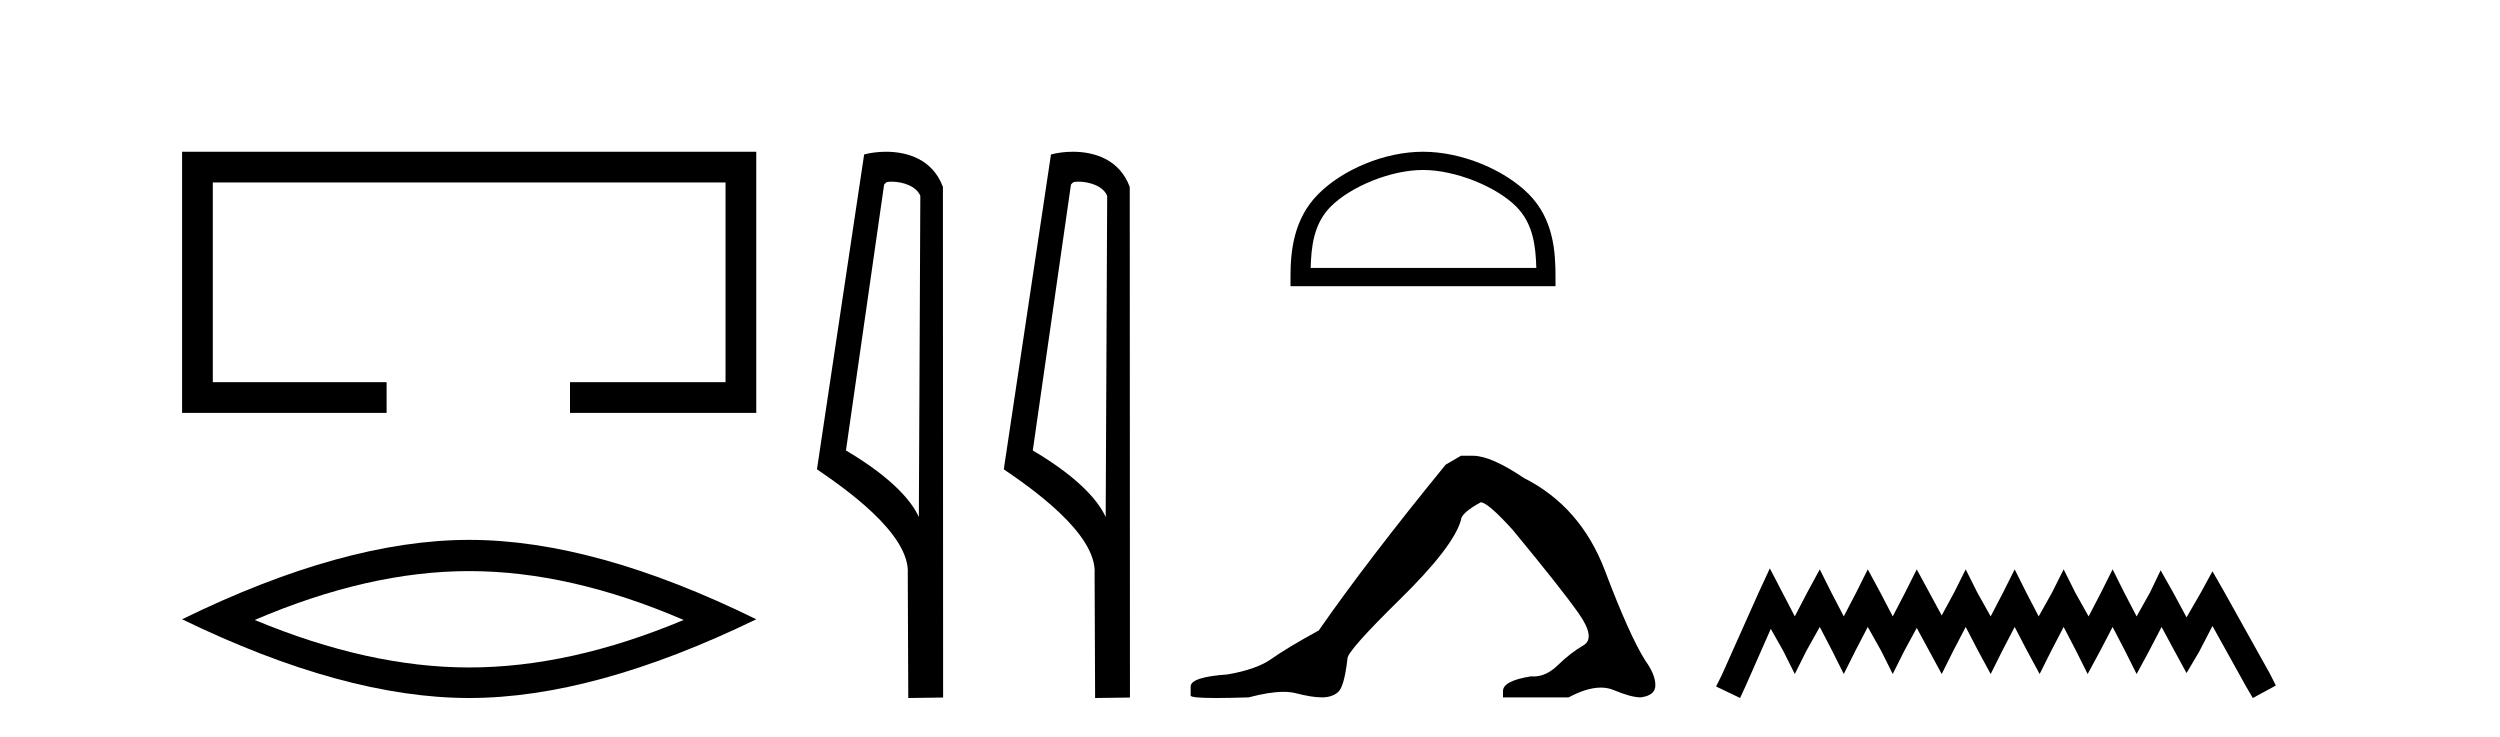
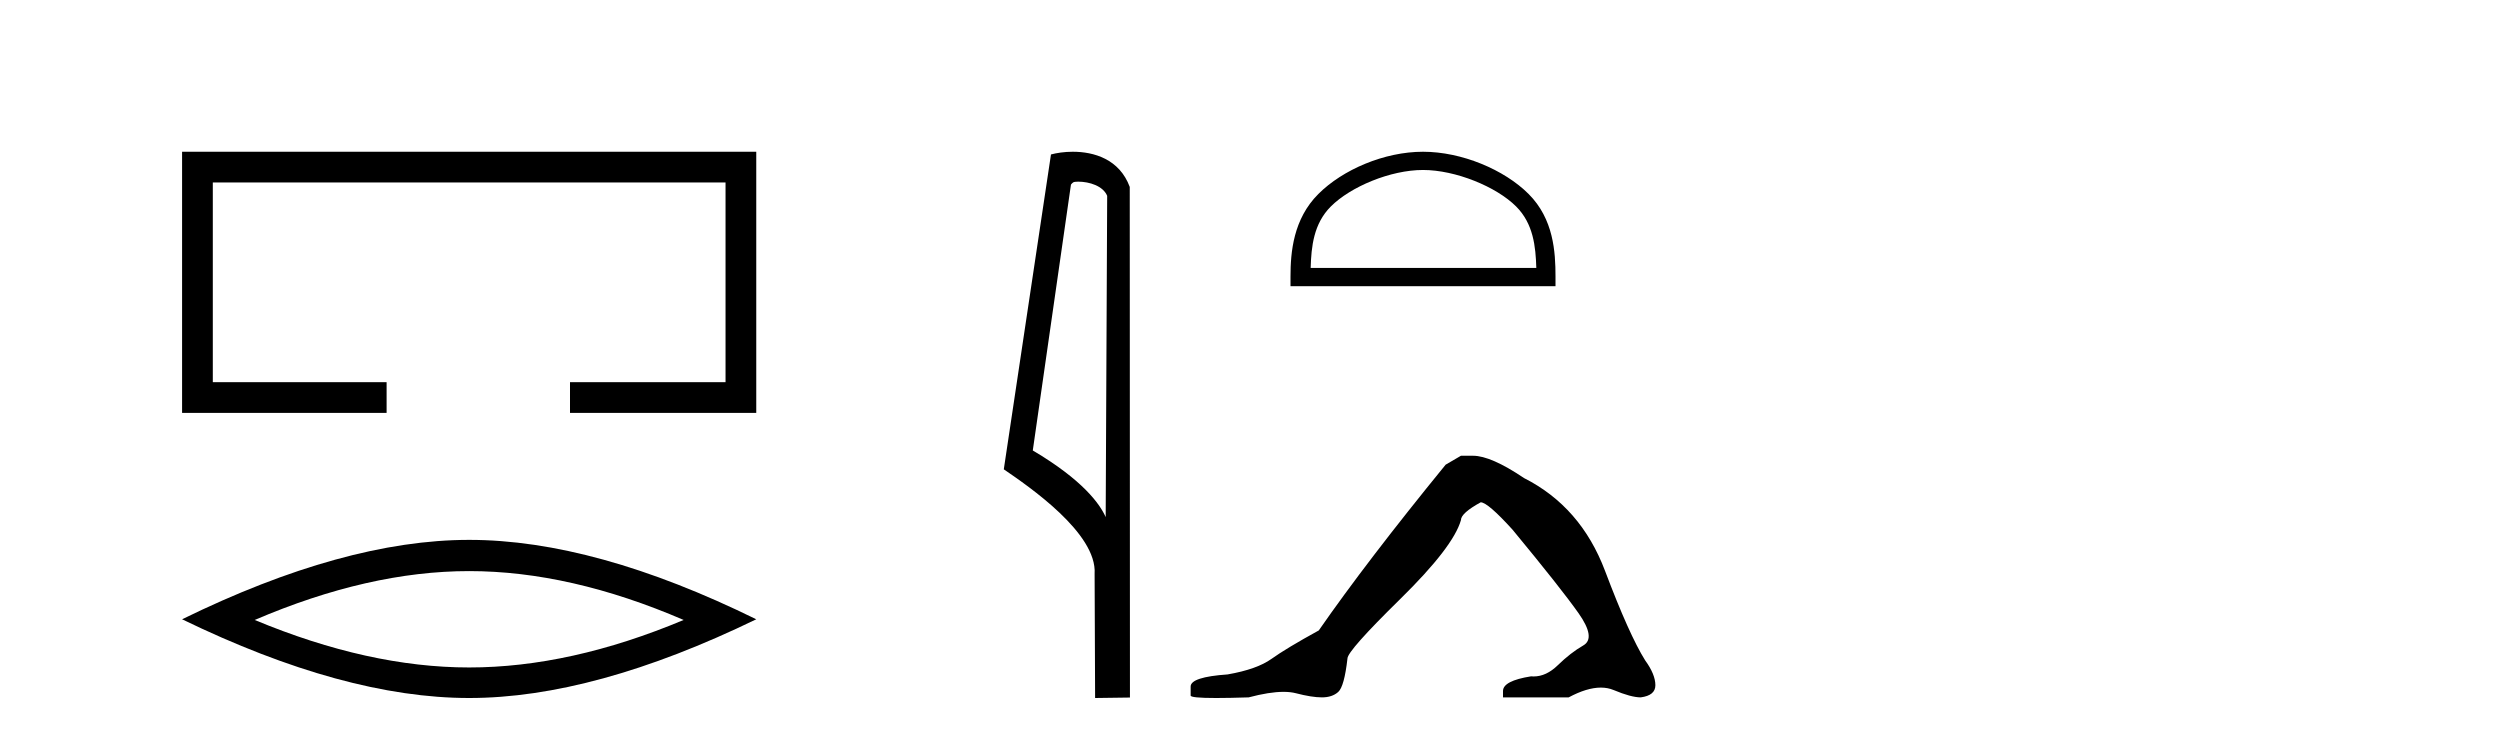
<svg xmlns="http://www.w3.org/2000/svg" width="139.0" height="41.0">
  <path d="M 10.124 8.437 L 10.124 22.957 L 21.495 22.957 L 21.495 21.249 L 11.832 21.249 L 11.832 10.145 L 40.34 10.145 L 40.34 21.249 L 31.692 21.249 L 31.692 22.957 L 42.048 22.957 L 42.048 8.437 Z" style="fill:#000000;stroke:none" />
  <path d="M 26.086 31.753 Q 31.709 31.753 38.011 34.47 Q 31.709 37.111 26.086 37.111 Q 20.501 37.111 14.162 34.47 Q 20.501 31.753 26.086 31.753 ZM 26.086 30.017 Q 19.143 30.017 10.124 34.432 Q 19.143 38.809 26.086 38.809 Q 33.03 38.809 42.048 34.432 Q 33.067 30.017 26.086 30.017 Z" style="fill:#000000;stroke:none" />
-   <path d="M 49.558 10.1 C 50.183 10.1 50.947 10.34 51.17 10.89 L 51.088 28.751 L 51.088 28.751 C 50.771 28.034 49.83 26.699 47.035 25.046 L 49.157 10.263 C 49.257 10.157 49.254 10.1 49.558 10.1 ZM 51.088 28.751 L 51.088 28.751 C 51.088 28.751 51.088 28.751 51.088 28.751 L 51.088 28.751 L 51.088 28.751 ZM 49.261 8.437 C 48.783 8.437 48.351 8.505 48.046 8.588 L 45.423 26.094 C 46.811 27.044 50.624 29.648 50.472 31.91 L 50.5 38.809 L 52.437 38.783 L 52.426 10.393 C 51.85 8.837 50.419 8.437 49.261 8.437 Z" style="fill:#000000;stroke:none" />
  <path d="M 59.946 10.1 C 60.571 10.1 61.336 10.34 61.559 10.89 L 61.476 28.751 L 61.476 28.751 C 61.16 28.034 60.219 26.699 57.423 25.046 L 59.545 10.263 C 59.645 10.157 59.642 10.1 59.946 10.1 ZM 61.476 28.751 L 61.476 28.751 C 61.476 28.751 61.476 28.751 61.476 28.751 L 61.476 28.751 L 61.476 28.751 ZM 59.649 8.437 C 59.171 8.437 58.74 8.505 58.434 8.588 L 55.811 26.094 C 57.199 27.044 61.012 29.648 60.86 31.91 L 60.888 38.809 L 62.825 38.783 L 62.814 10.393 C 62.238 8.837 60.807 8.437 59.649 8.437 Z" style="fill:#000000;stroke:none" />
  <path d="M 79.119 9.451 C 80.931 9.451 83.2 10.382 84.297 11.48 C 85.258 12.44 85.383 13.713 85.419 14.896 L 72.873 14.896 C 72.908 13.713 73.034 12.44 73.994 11.48 C 75.092 10.382 77.307 9.451 79.119 9.451 ZM 79.119 8.437 C 76.969 8.437 74.656 9.43 73.3 10.786 C 71.91 12.176 71.752 14.007 71.752 15.377 L 71.752 15.911 L 86.486 15.911 L 86.486 15.377 C 86.486 14.007 86.382 12.176 84.991 10.786 C 83.636 9.43 81.269 8.437 79.119 8.437 Z" style="fill:#000000;stroke:none" />
  <path d="M 81.228 25.34 L 80.377 25.837 Q 75.982 31.224 73.324 35.052 Q 71.516 36.045 70.701 36.629 Q 69.886 37.214 68.255 37.498 Q 66.2 37.64 66.2 38.171 L 66.2 38.207 L 66.2 38.668 Q 66.176 38.809 67.617 38.809 Q 68.338 38.809 69.425 38.774 Q 70.583 38.467 71.363 38.467 Q 71.753 38.467 72.048 38.543 Q 72.934 38.774 73.501 38.774 Q 74.068 38.774 74.405 38.473 Q 74.742 38.171 74.919 36.612 Q 74.919 36.186 77.861 33.298 Q 80.803 30.409 81.228 28.92 Q 81.228 28.53 82.327 27.928 Q 82.717 27.928 84.099 29.452 Q 86.793 32.713 87.768 34.095 Q 88.742 35.478 88.033 35.885 Q 87.325 36.293 86.616 36.984 Q 85.973 37.611 85.271 37.611 Q 85.2 37.611 85.127 37.604 Q 83.567 37.852 83.567 38.419 L 83.567 38.774 L 87.218 38.774 Q 88.234 38.23 89.006 38.23 Q 89.392 38.23 89.717 38.366 Q 90.692 38.774 91.223 38.774 Q 92.039 38.668 92.039 38.1 Q 92.039 37.498 91.472 36.718 Q 90.585 35.3 89.239 31.738 Q 87.892 28.176 84.737 26.581 Q 82.894 25.34 81.902 25.34 Z" style="fill:#000000;stroke:none" />
-   <path d="M 98.403 31.602 L 97.762 32.99 L 95.734 37.528 L 95.413 38.169 L 96.748 38.809 L 97.068 38.115 L 98.456 34.966 L 99.15 36.193 L 99.791 37.475 L 100.432 36.193 L 101.179 34.859 L 101.873 36.193 L 102.514 37.475 L 103.154 36.193 L 103.848 34.859 L 104.596 36.193 L 105.236 37.475 L 105.877 36.193 L 106.571 34.912 L 107.265 36.193 L 107.959 37.475 L 108.599 36.193 L 109.293 34.859 L 109.987 36.193 L 110.681 37.475 L 111.322 36.193 L 112.016 34.859 L 112.71 36.193 L 113.404 37.475 L 114.045 36.193 L 114.739 34.859 L 115.433 36.193 L 116.073 37.475 L 116.767 36.193 L 117.461 34.859 L 118.155 36.193 L 118.796 37.475 L 119.49 36.193 L 120.184 34.859 L 120.931 36.247 L 121.572 37.421 L 122.266 36.247 L 123.013 34.805 L 124.882 38.169 L 125.256 38.809 L 126.537 38.115 L 126.216 37.475 L 123.654 32.884 L 123.013 31.763 L 122.373 32.937 L 121.572 34.325 L 120.825 32.937 L 120.131 31.709 L 119.543 32.937 L 118.796 34.272 L 118.102 32.937 L 117.461 31.656 L 116.821 32.937 L 116.127 34.272 L 115.379 32.937 L 114.739 31.656 L 114.098 32.937 L 113.351 34.272 L 112.657 32.937 L 112.016 31.656 L 111.375 32.937 L 110.681 34.272 L 109.934 32.937 L 109.293 31.656 L 108.653 32.937 L 107.959 34.218 L 107.265 32.937 L 106.571 31.656 L 105.93 32.937 L 105.236 34.272 L 104.542 32.937 L 103.848 31.656 L 103.208 32.937 L 102.514 34.272 L 101.82 32.937 L 101.179 31.656 L 100.485 32.937 L 99.791 34.272 L 99.097 32.937 L 98.403 31.602 Z" style="fill:#000000;stroke:none" />
</svg>